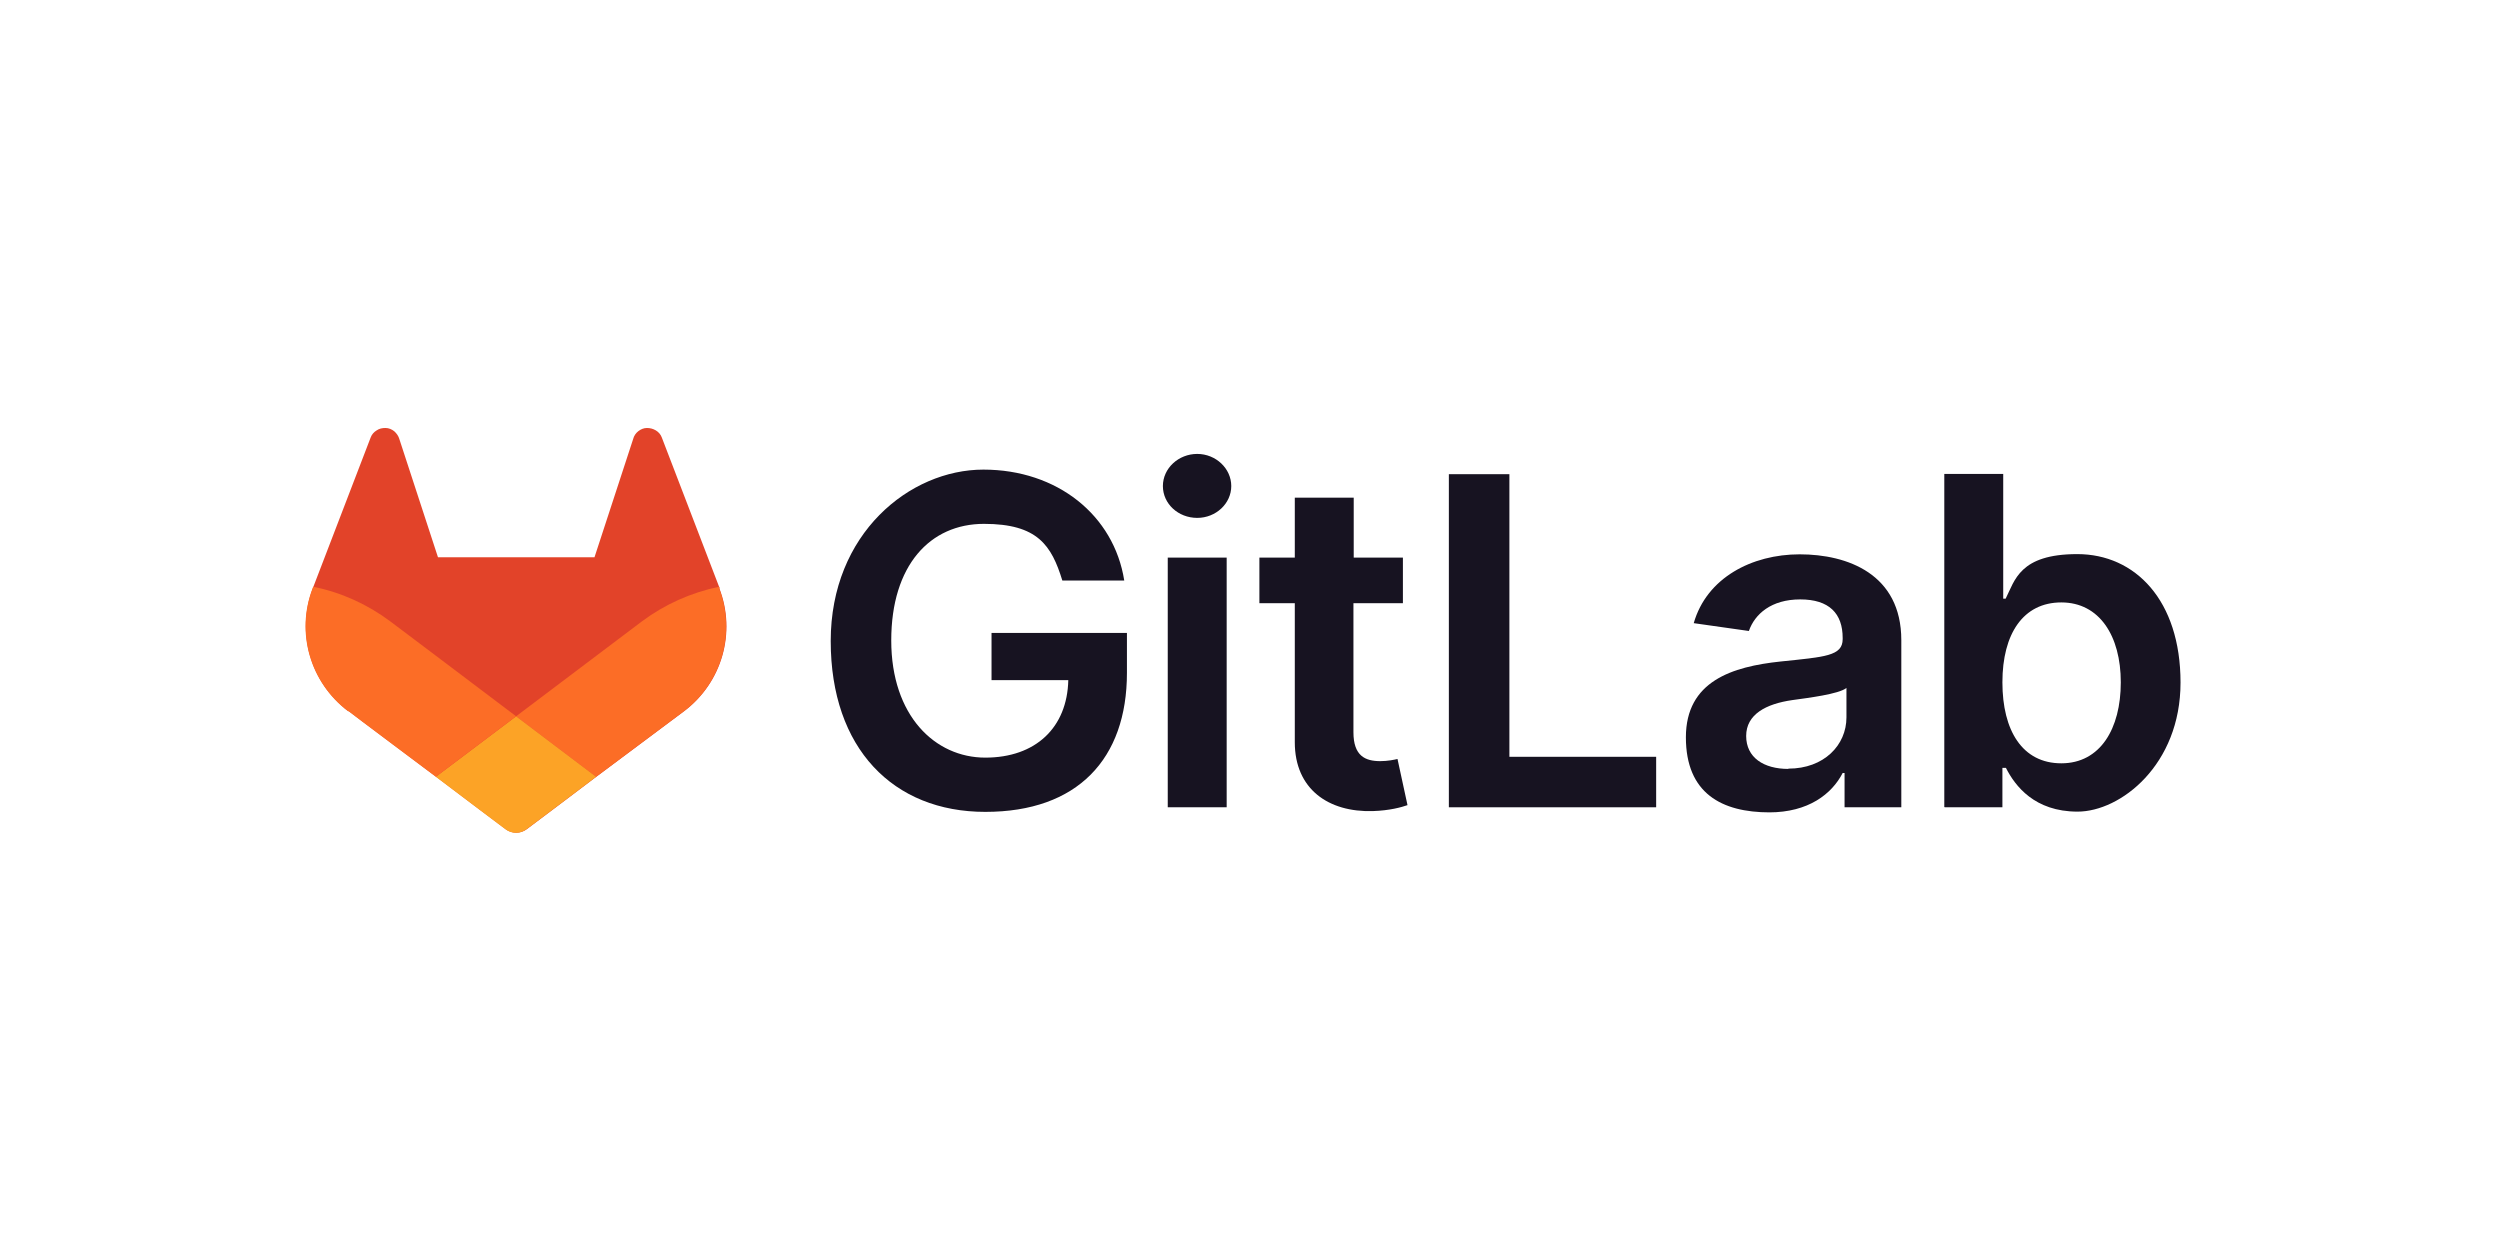
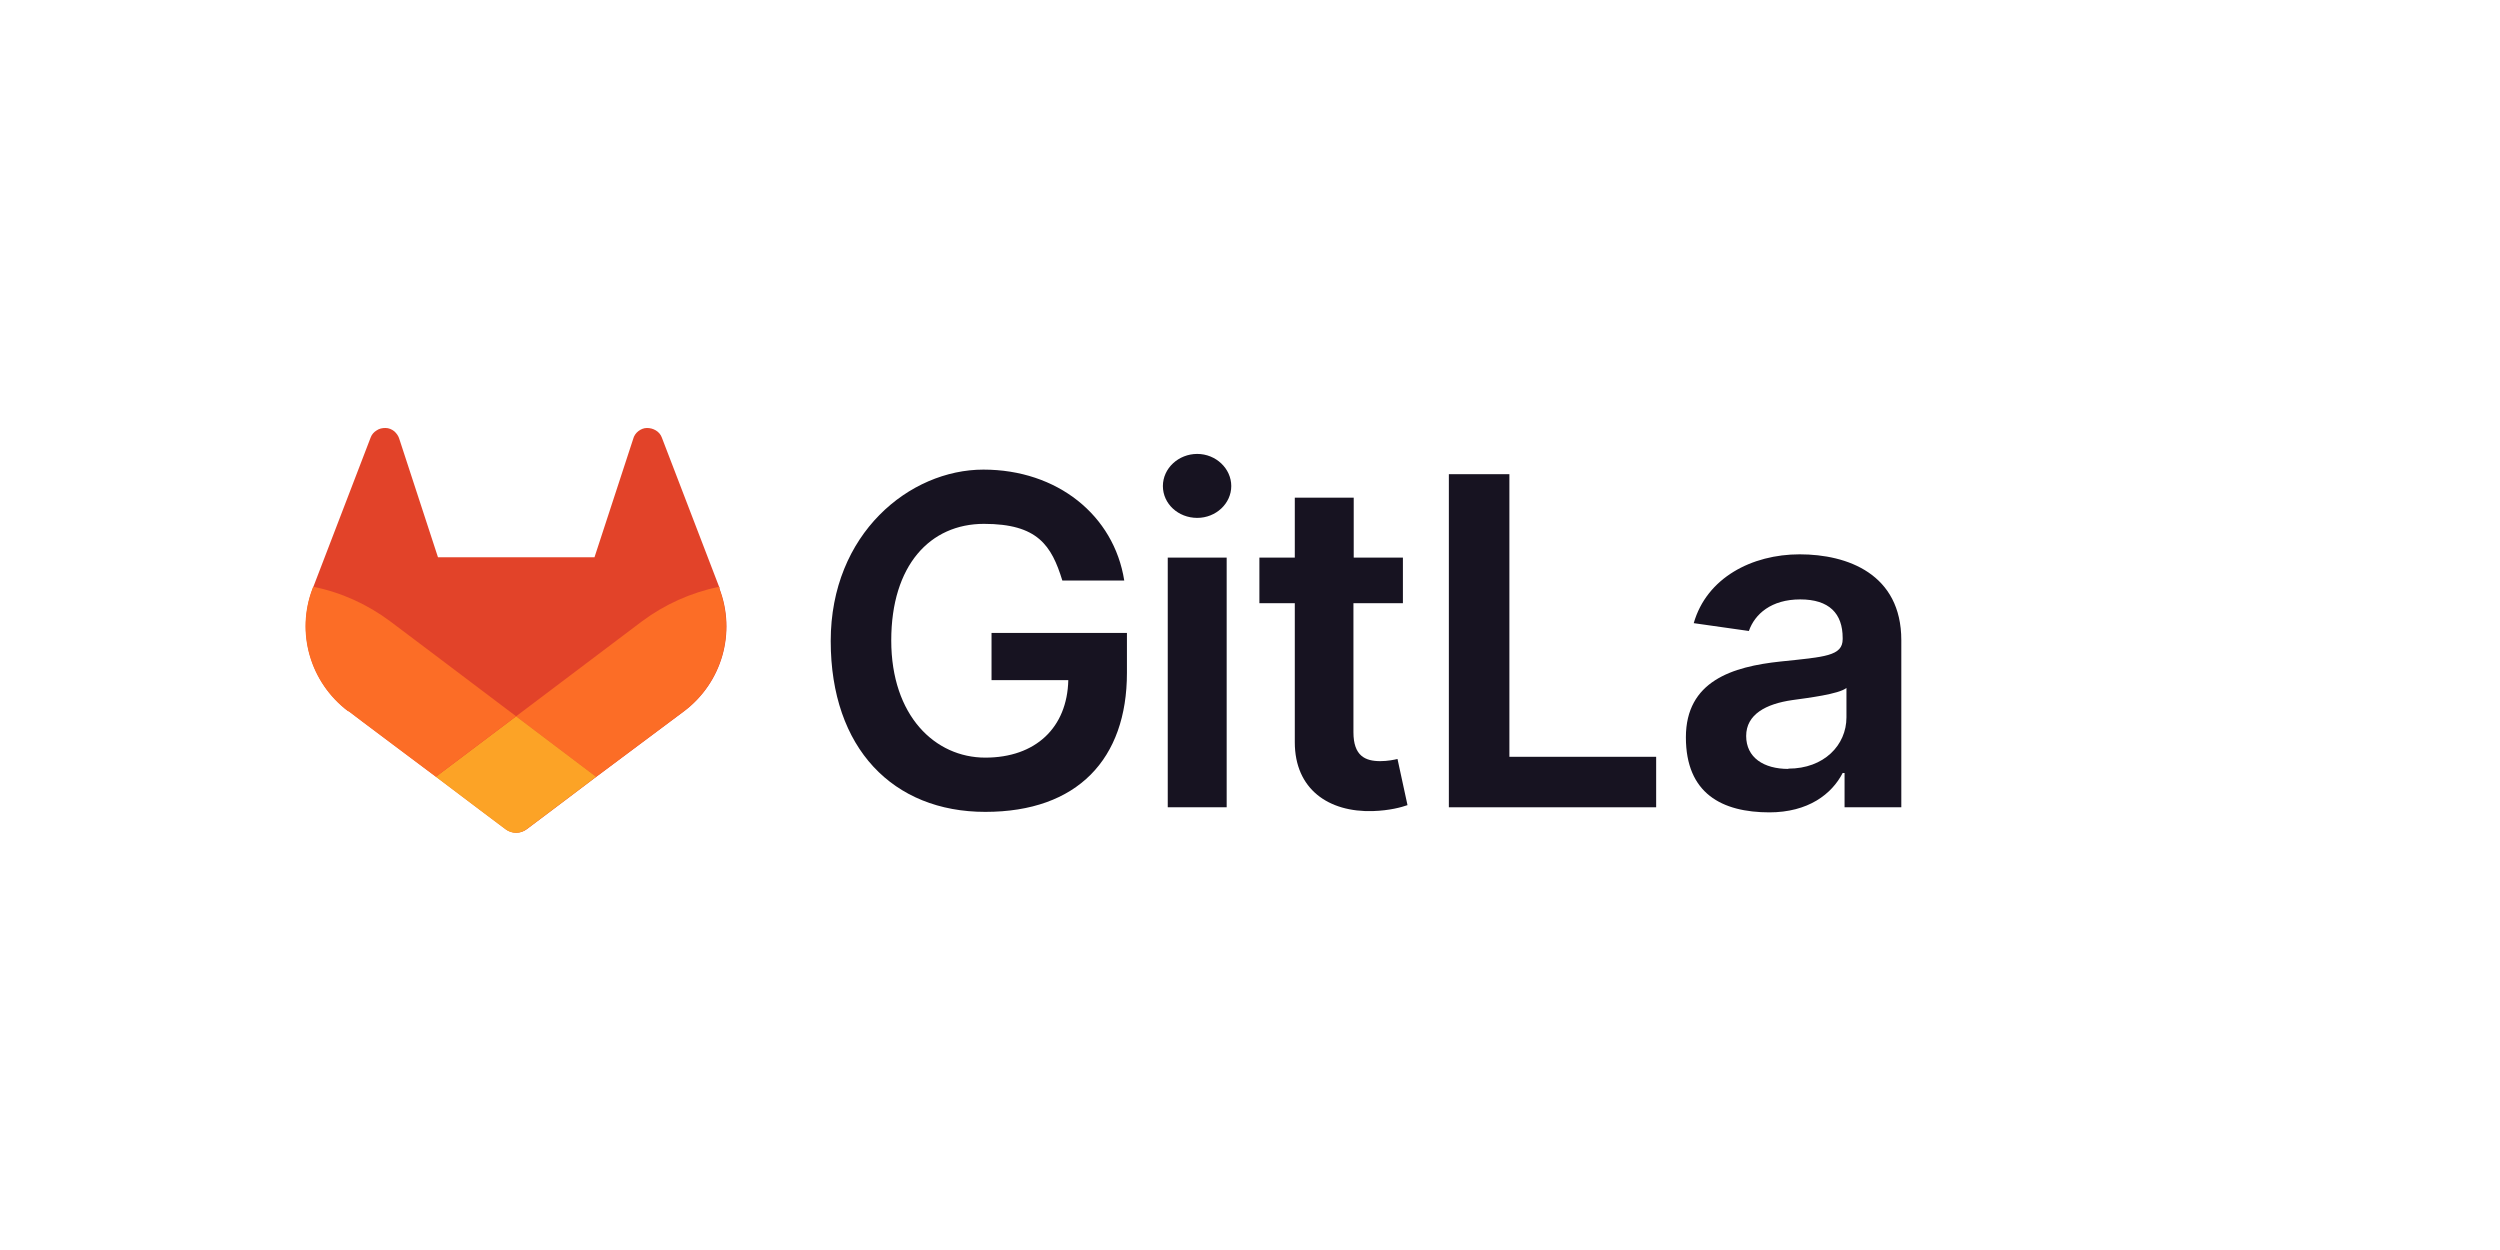
<svg xmlns="http://www.w3.org/2000/svg" fill="none" viewBox="0 0 160 80" height="80" width="160">
  <path fill="#171321" d="M68.007 37.155H71.952C71.294 32.974 67.662 30.055 62.939 30.055C58.217 30.055 53.166 34.149 53.166 41.025C53.166 47.9 57.161 51.96 63.06 51.96C68.959 51.96 72.124 48.574 72.124 43.063V40.506H63.458V43.53H68.371C68.302 46.57 66.278 48.488 63.06 48.488C59.843 48.488 57.04 45.81 57.04 40.99C57.04 36.17 59.531 33.527 62.974 33.527C66.416 33.527 67.298 34.909 67.99 37.155H68.007Z" />
  <path fill="#171321" d="M74.736 51.665H78.507V35.685H74.736V51.665ZM76.622 33.145C77.815 33.145 78.801 32.23 78.801 31.107C78.801 29.984 77.815 29.051 76.622 29.051C75.428 29.051 74.425 29.966 74.425 31.107C74.425 32.247 75.411 33.145 76.622 33.145Z" />
  <path fill="#171321" d="M89.803 35.687H86.638V31.852H82.867V35.687H80.601V38.606H82.867V47.503C82.867 50.509 85.029 51.995 87.866 51.909C88.938 51.874 89.682 51.667 90.08 51.529L89.44 48.574C89.233 48.626 88.8 48.713 88.333 48.713C87.382 48.713 86.62 48.384 86.62 46.864V38.606H89.786V35.687H89.803Z" />
  <path fill="#171321" d="M92.727 51.666H105.994V48.435H96.601V30.348H92.727V51.666Z" />
  <path fill="#171321" d="M113.225 51.992C115.734 51.992 117.239 50.817 117.931 49.47H118.052V51.664H121.684V40.97C121.684 36.738 118.242 35.477 115.18 35.477C112.118 35.477 109.229 36.98 108.399 39.882L111.928 40.383C112.309 39.294 113.364 38.362 115.215 38.362C117.066 38.362 117.931 39.26 117.931 40.832V40.901C117.931 41.989 116.789 42.041 113.969 42.335C110.855 42.663 107.897 43.596 107.897 47.189C107.897 50.783 110.198 51.992 113.26 51.992H113.225ZM114.454 49.211C112.879 49.211 111.755 48.485 111.755 47.103C111.755 45.721 113.018 45.047 114.713 44.805C115.699 44.667 117.688 44.425 118.173 44.028V45.911C118.173 47.69 116.737 49.193 114.454 49.193V49.211Z" />
-   <path fill="#171321" d="M124.452 51.667H128.154V49.145H128.379C128.967 50.303 130.213 51.944 132.963 51.944C135.714 51.944 139.554 48.955 139.554 43.686C139.554 38.417 136.648 35.463 132.946 35.463C129.244 35.463 128.95 37.156 128.362 38.313H128.206V30.332H124.435V51.65H124.452V51.667ZM128.154 43.669C128.154 40.559 129.486 38.555 131.925 38.555C134.364 38.555 135.731 40.697 135.731 43.669C135.731 46.64 134.416 48.852 131.925 48.852C129.434 48.852 128.154 46.761 128.154 43.669Z" />
  <path fill="#E24329" d="M46.056 37.652L46.021 37.549L42.354 27.995C42.285 27.805 42.147 27.65 41.974 27.546C41.801 27.442 41.61 27.391 41.403 27.391C41.195 27.391 41.005 27.477 40.849 27.598C40.694 27.719 40.572 27.892 40.521 28.099L38.047 35.666H28.031L25.558 28.099C25.506 27.909 25.384 27.736 25.229 27.598C25.073 27.477 24.883 27.391 24.675 27.391C24.468 27.391 24.277 27.425 24.104 27.546C23.931 27.65 23.793 27.805 23.724 27.995L20.057 37.549L20.022 37.652C18.932 40.486 19.866 43.681 22.288 45.513H22.323C22.323 45.53 27.91 49.711 27.91 49.711L30.678 51.801L32.356 53.062C32.754 53.373 33.324 53.373 33.722 53.062L35.4 51.801L38.168 49.711L43.79 45.513C46.212 43.681 47.129 40.486 46.039 37.652H46.056Z" />
  <path fill="#FC6D26" d="M46.056 37.654L46.021 37.551C44.205 37.931 42.527 38.691 41.091 39.762C41.074 39.762 36.732 43.062 33.03 45.843C35.763 47.916 38.151 49.713 38.151 49.713L43.773 45.515C46.194 43.684 47.111 40.488 46.021 37.654H46.056Z" />
  <path fill="#FCA326" d="M27.893 49.714L30.66 51.804L32.338 53.065C32.736 53.376 33.307 53.376 33.705 53.065L35.383 51.804L38.151 49.714C38.151 49.714 35.763 47.917 33.03 45.844C30.28 47.917 27.893 49.714 27.893 49.714Z" />
  <path fill="#FC6D26" d="M24.97 39.762C23.534 38.691 21.856 37.914 20.04 37.551L20.005 37.654C18.915 40.488 19.849 43.684 22.271 45.515H22.306C22.306 45.532 27.893 49.713 27.893 49.713C27.893 49.713 30.28 47.916 33.031 45.843C29.346 43.062 25.004 39.779 24.97 39.762Z" />
</svg>